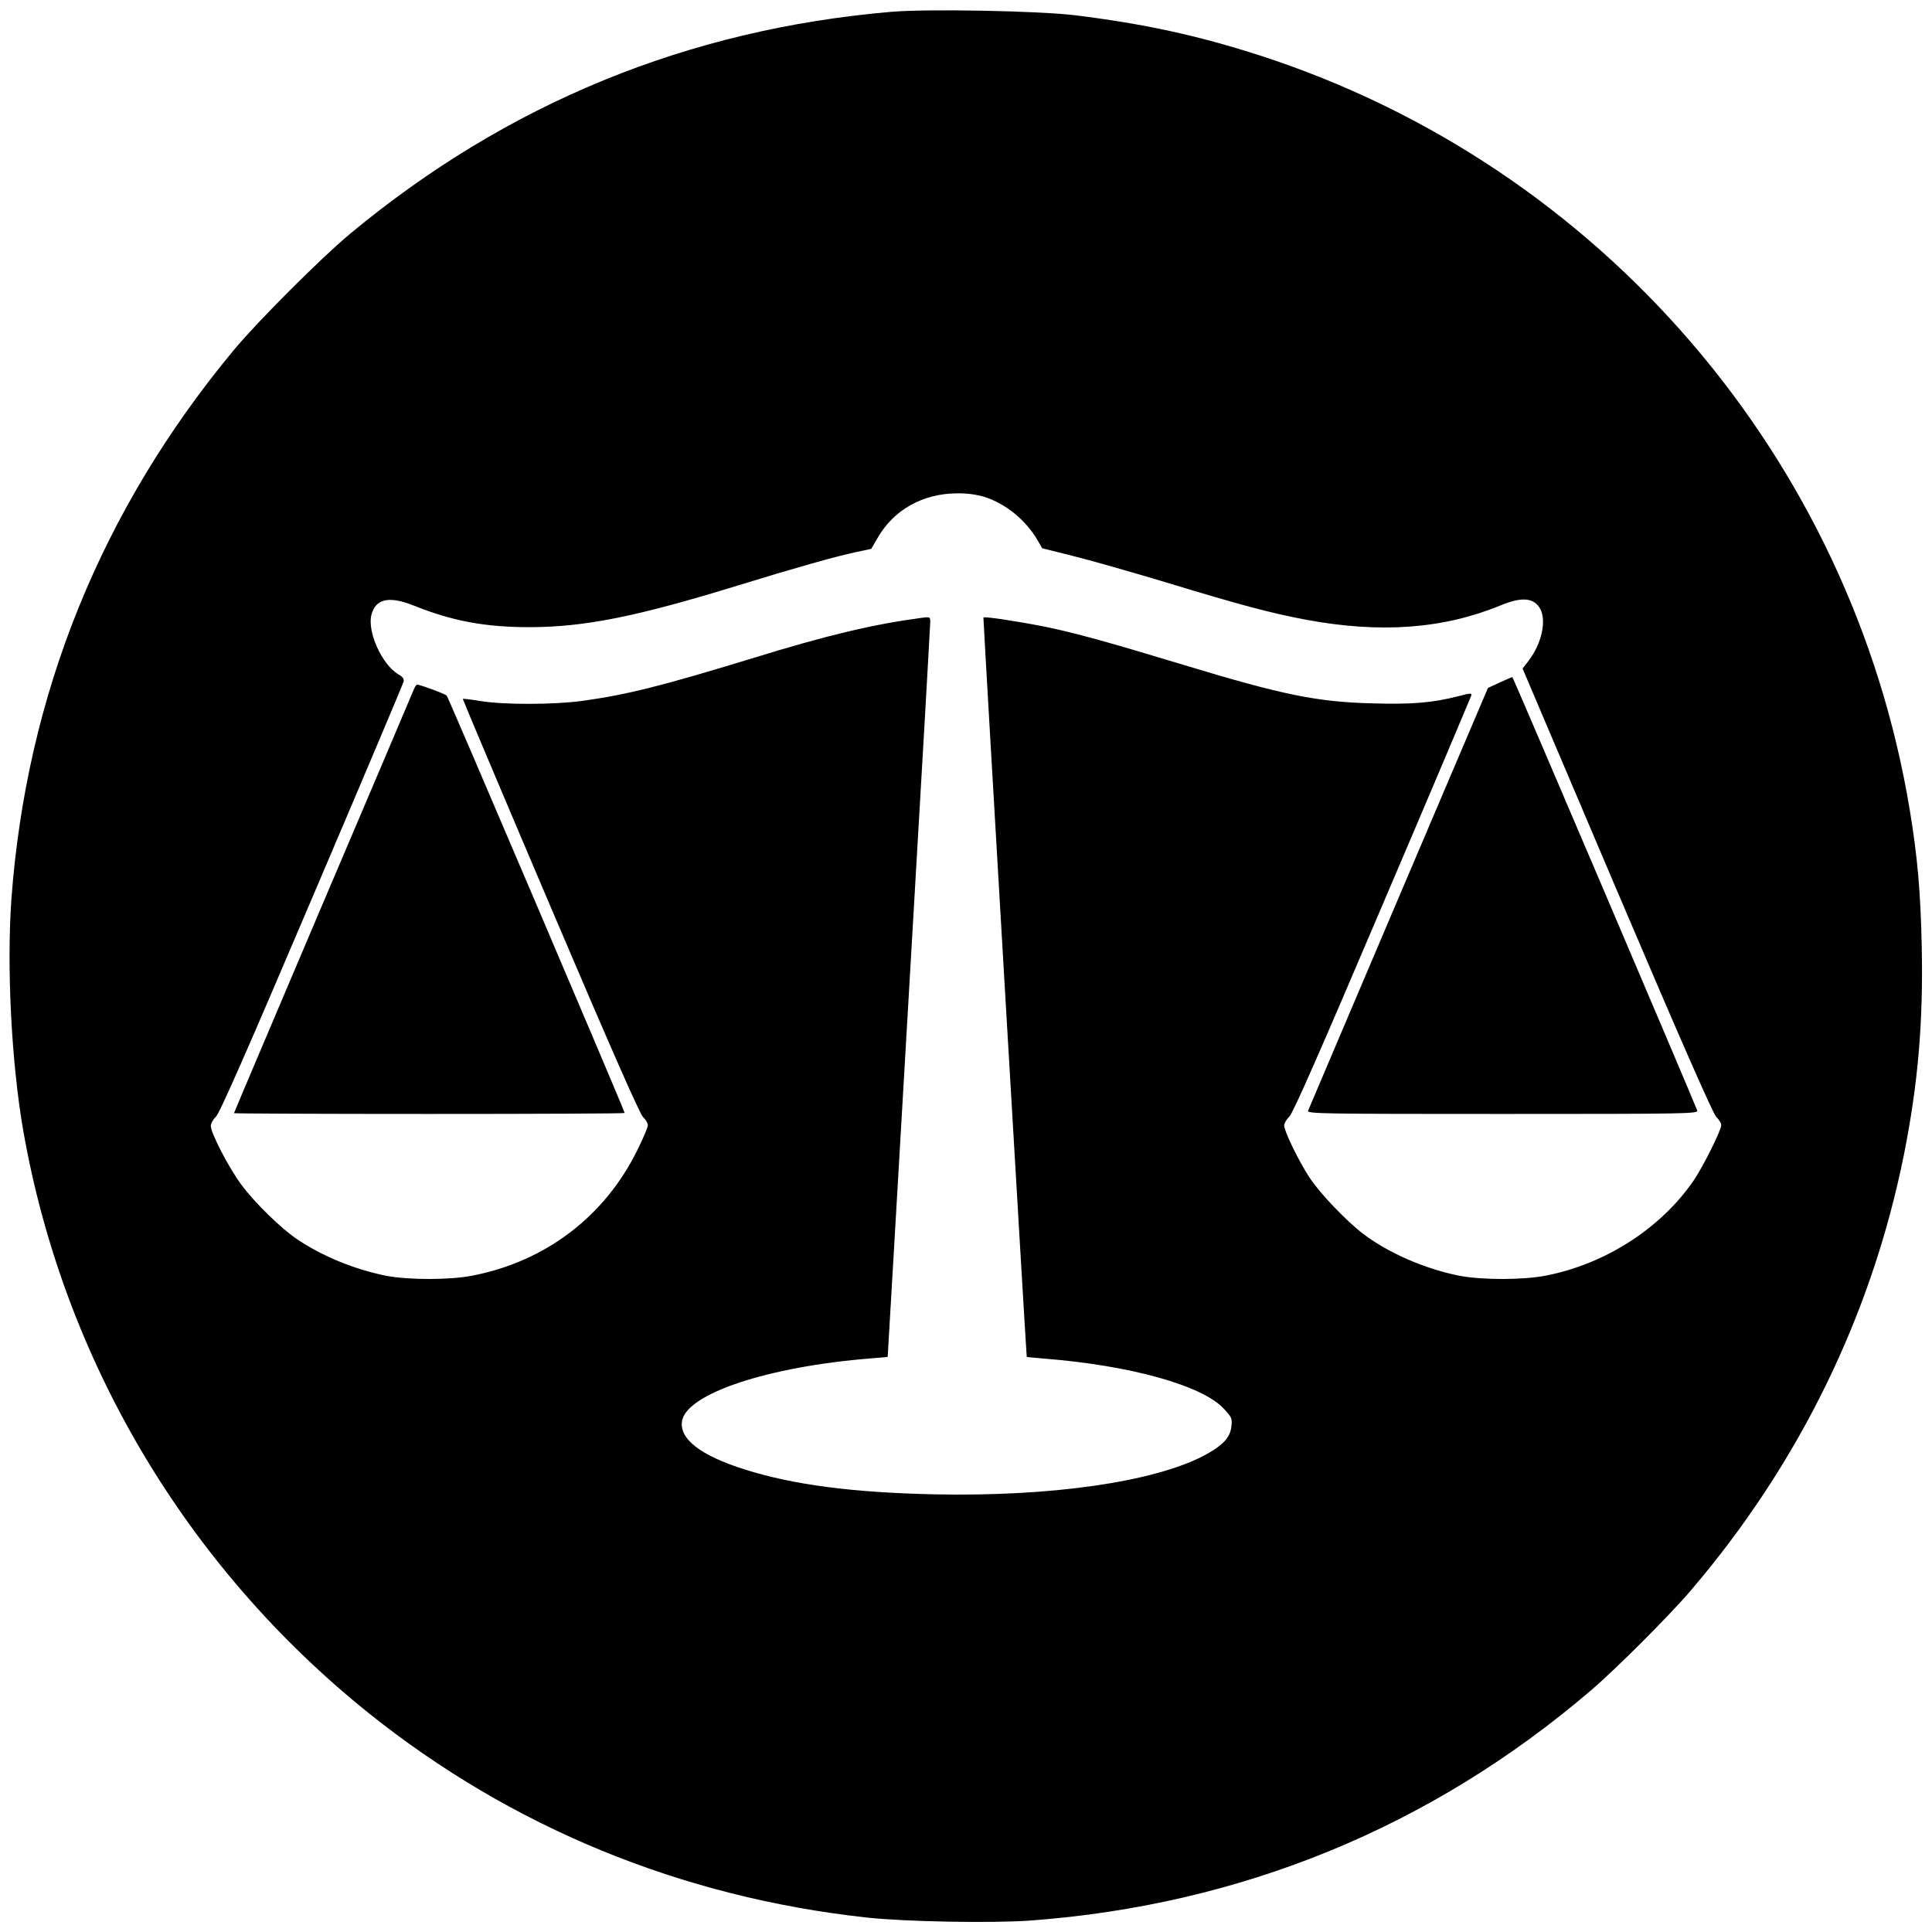
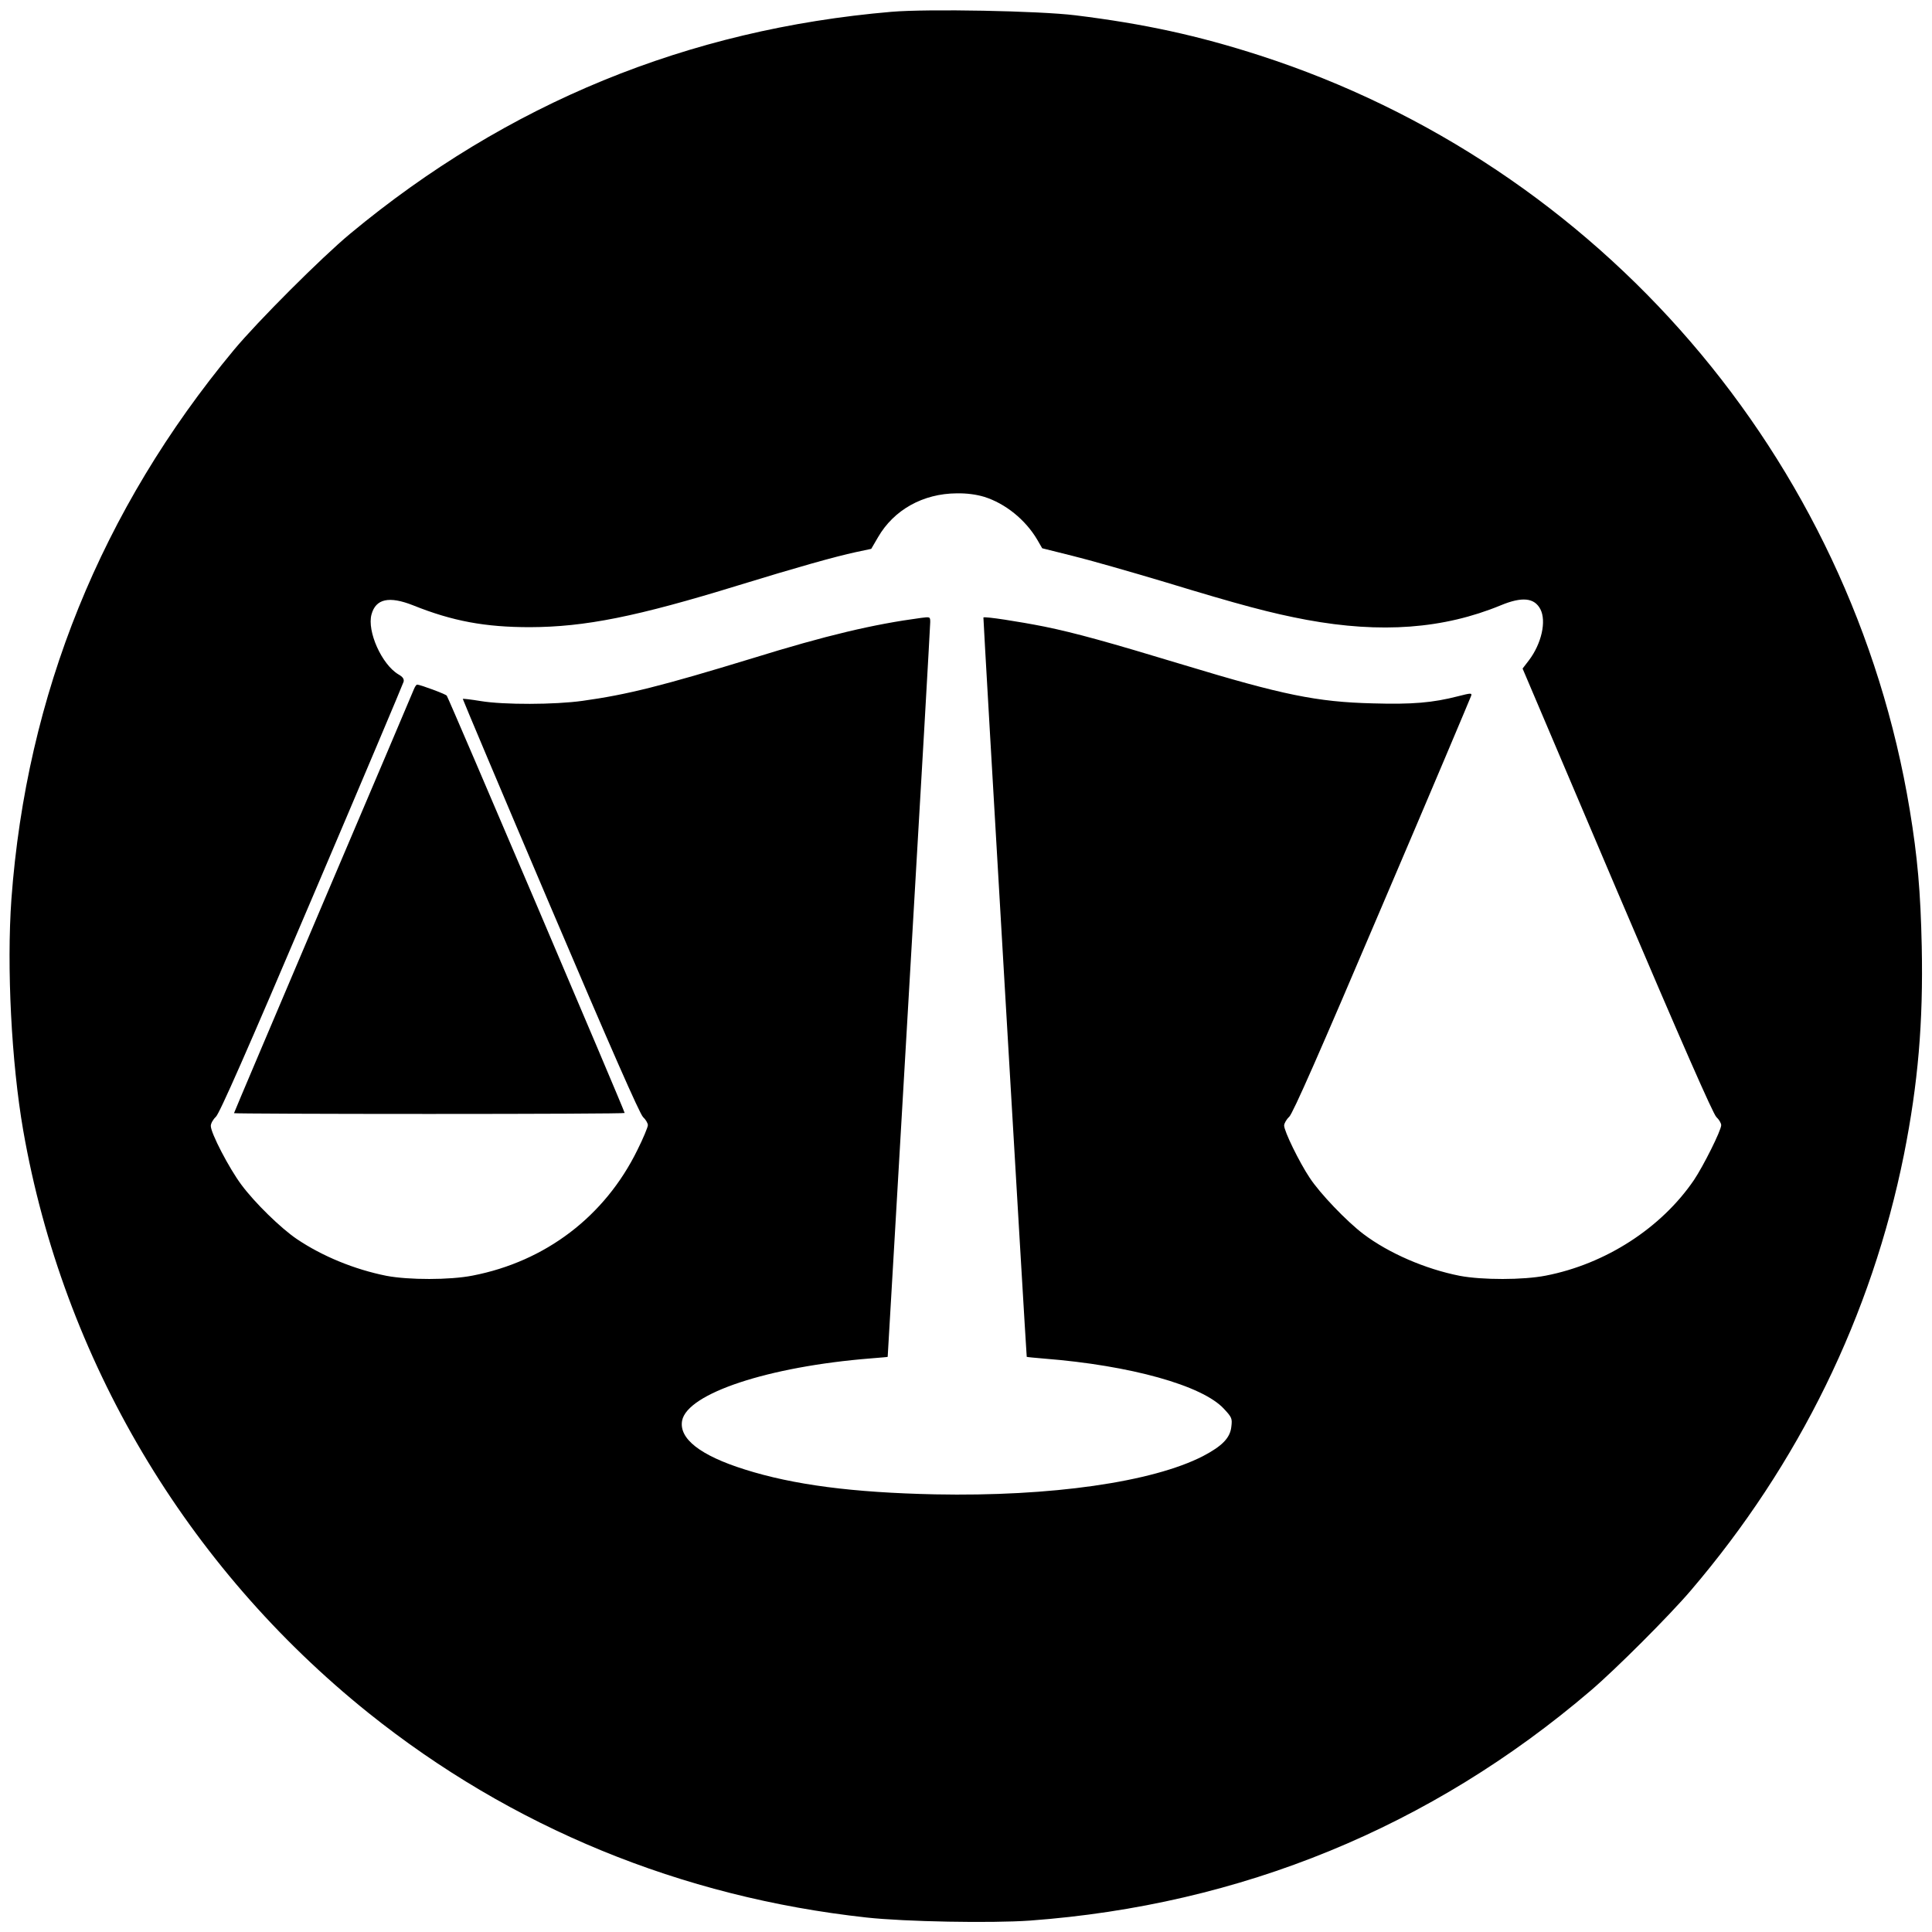
<svg xmlns="http://www.w3.org/2000/svg" version="1.0" width="999pt" height="999pt" viewBox="0 0 999 999" preserveAspectRatio="xMidYMid meet">
  <g transform="translate(0,999) scale(0.1,-0.1)" fill="#000000" stroke="none">
    <path d="M4610 9929 c-1053 -90 -1987 -473 -2800 -1148 -148 -123 -478 -453 -601 -601 -685 -825 -1072 -1781 -1150 -2839 -25 -351 0 -845 61 -1196 207 -1184 842 -2255 1785 -3012 739 -592 1617 -953 2575 -1058 200 -22 646 -30 845 -16 1091 80 2074 483 2900 1189 129 110 407 388 517 517 560 655 936 1424 1103 2255 73 367 100 683 92 1075 -6 284 -22 465 -62 707 -301 1823 -1601 3332 -3360 3901 -319 103 -598 164 -955 208 -188 23 -764 34 -950 18z m479 -2508 c109 -34 213 -118 274 -221 l26 -45 156 -39 c86 -21 303 -83 483 -137 384 -117 546 -160 728 -194 385 -71 708 -47 1004 75 111 46 174 39 205 -20 32 -62 6 -178 -59 -264 l-33 -43 488 -1148 c336 -789 497 -1155 514 -1171 14 -13 25 -32 25 -42 0 -27 -92 -211 -141 -284 -169 -248 -457 -434 -766 -494 -117 -23 -329 -23 -445 -1 -178 35 -367 117 -498 216 -86 65 -225 210 -278 291 -54 81 -132 241 -132 270 0 11 12 32 26 45 19 17 158 333 481 1092 251 587 457 1076 460 1085 5 15 -1 15 -67 -2 -132 -34 -238 -43 -442 -37 -288 7 -467 44 -978 199 -393 119 -559 165 -720 198 -131 26 -311 54 -315 47 -2 -2 222 -3820 224 -3823 1 -1 40 -5 89 -9 447 -35 820 -139 931 -260 41 -44 43 -50 38 -92 -6 -58 -47 -100 -146 -152 -262 -135 -788 -210 -1386 -198 -425 9 -733 49 -985 129 -229 72 -340 159 -323 252 27 141 447 280 976 322 48 4 87 7 87 8 0 1 50 849 110 1886 61 1037 110 1897 110 1913 0 28 -1 28 -47 22 -247 -33 -489 -90 -873 -209 -468 -143 -647 -188 -878 -220 -143 -20 -407 -21 -527 -1 -49 8 -90 13 -92 11 -1 -1 202 -483 452 -1070 312 -733 463 -1076 480 -1092 14 -13 25 -32 25 -42 0 -10 -24 -68 -54 -128 -168 -343 -475 -577 -853 -650 -117 -23 -329 -23 -445 -1 -165 33 -331 101 -463 190 -84 57 -218 188 -287 281 -64 86 -158 267 -158 304 0 13 12 34 26 47 19 17 162 342 496 1127 259 607 472 1112 475 1123 3 14 -4 25 -27 38 -86 51 -163 223 -139 310 22 81 91 96 215 47 204 -82 373 -113 604 -113 285 1 551 54 1080 217 296 91 498 148 605 171 l80 17 35 60 c82 142 233 226 407 227 53 1 102 -6 142 -18z" />
-     <path d="M7755 6461 l-61 -28 -462 -1085 c-254 -596 -464 -1092 -468 -1101 -6 -16 64 -17 1006 -17 960 0 1012 1 1006 18 -25 66 -952 2241 -956 2241 -3 0 -32 -13 -65 -28z" />
    <path d="M2141 6428 c-5 -13 -216 -510 -470 -1106 -253 -596 -461 -1085 -461 -1088 0 -2 455 -4 1010 -4 556 0 1010 2 1010 5 0 11 -912 2150 -920 2158 -8 9 -138 57 -153 57 -4 0 -11 -10 -16 -22z" />
  </g>
</svg>